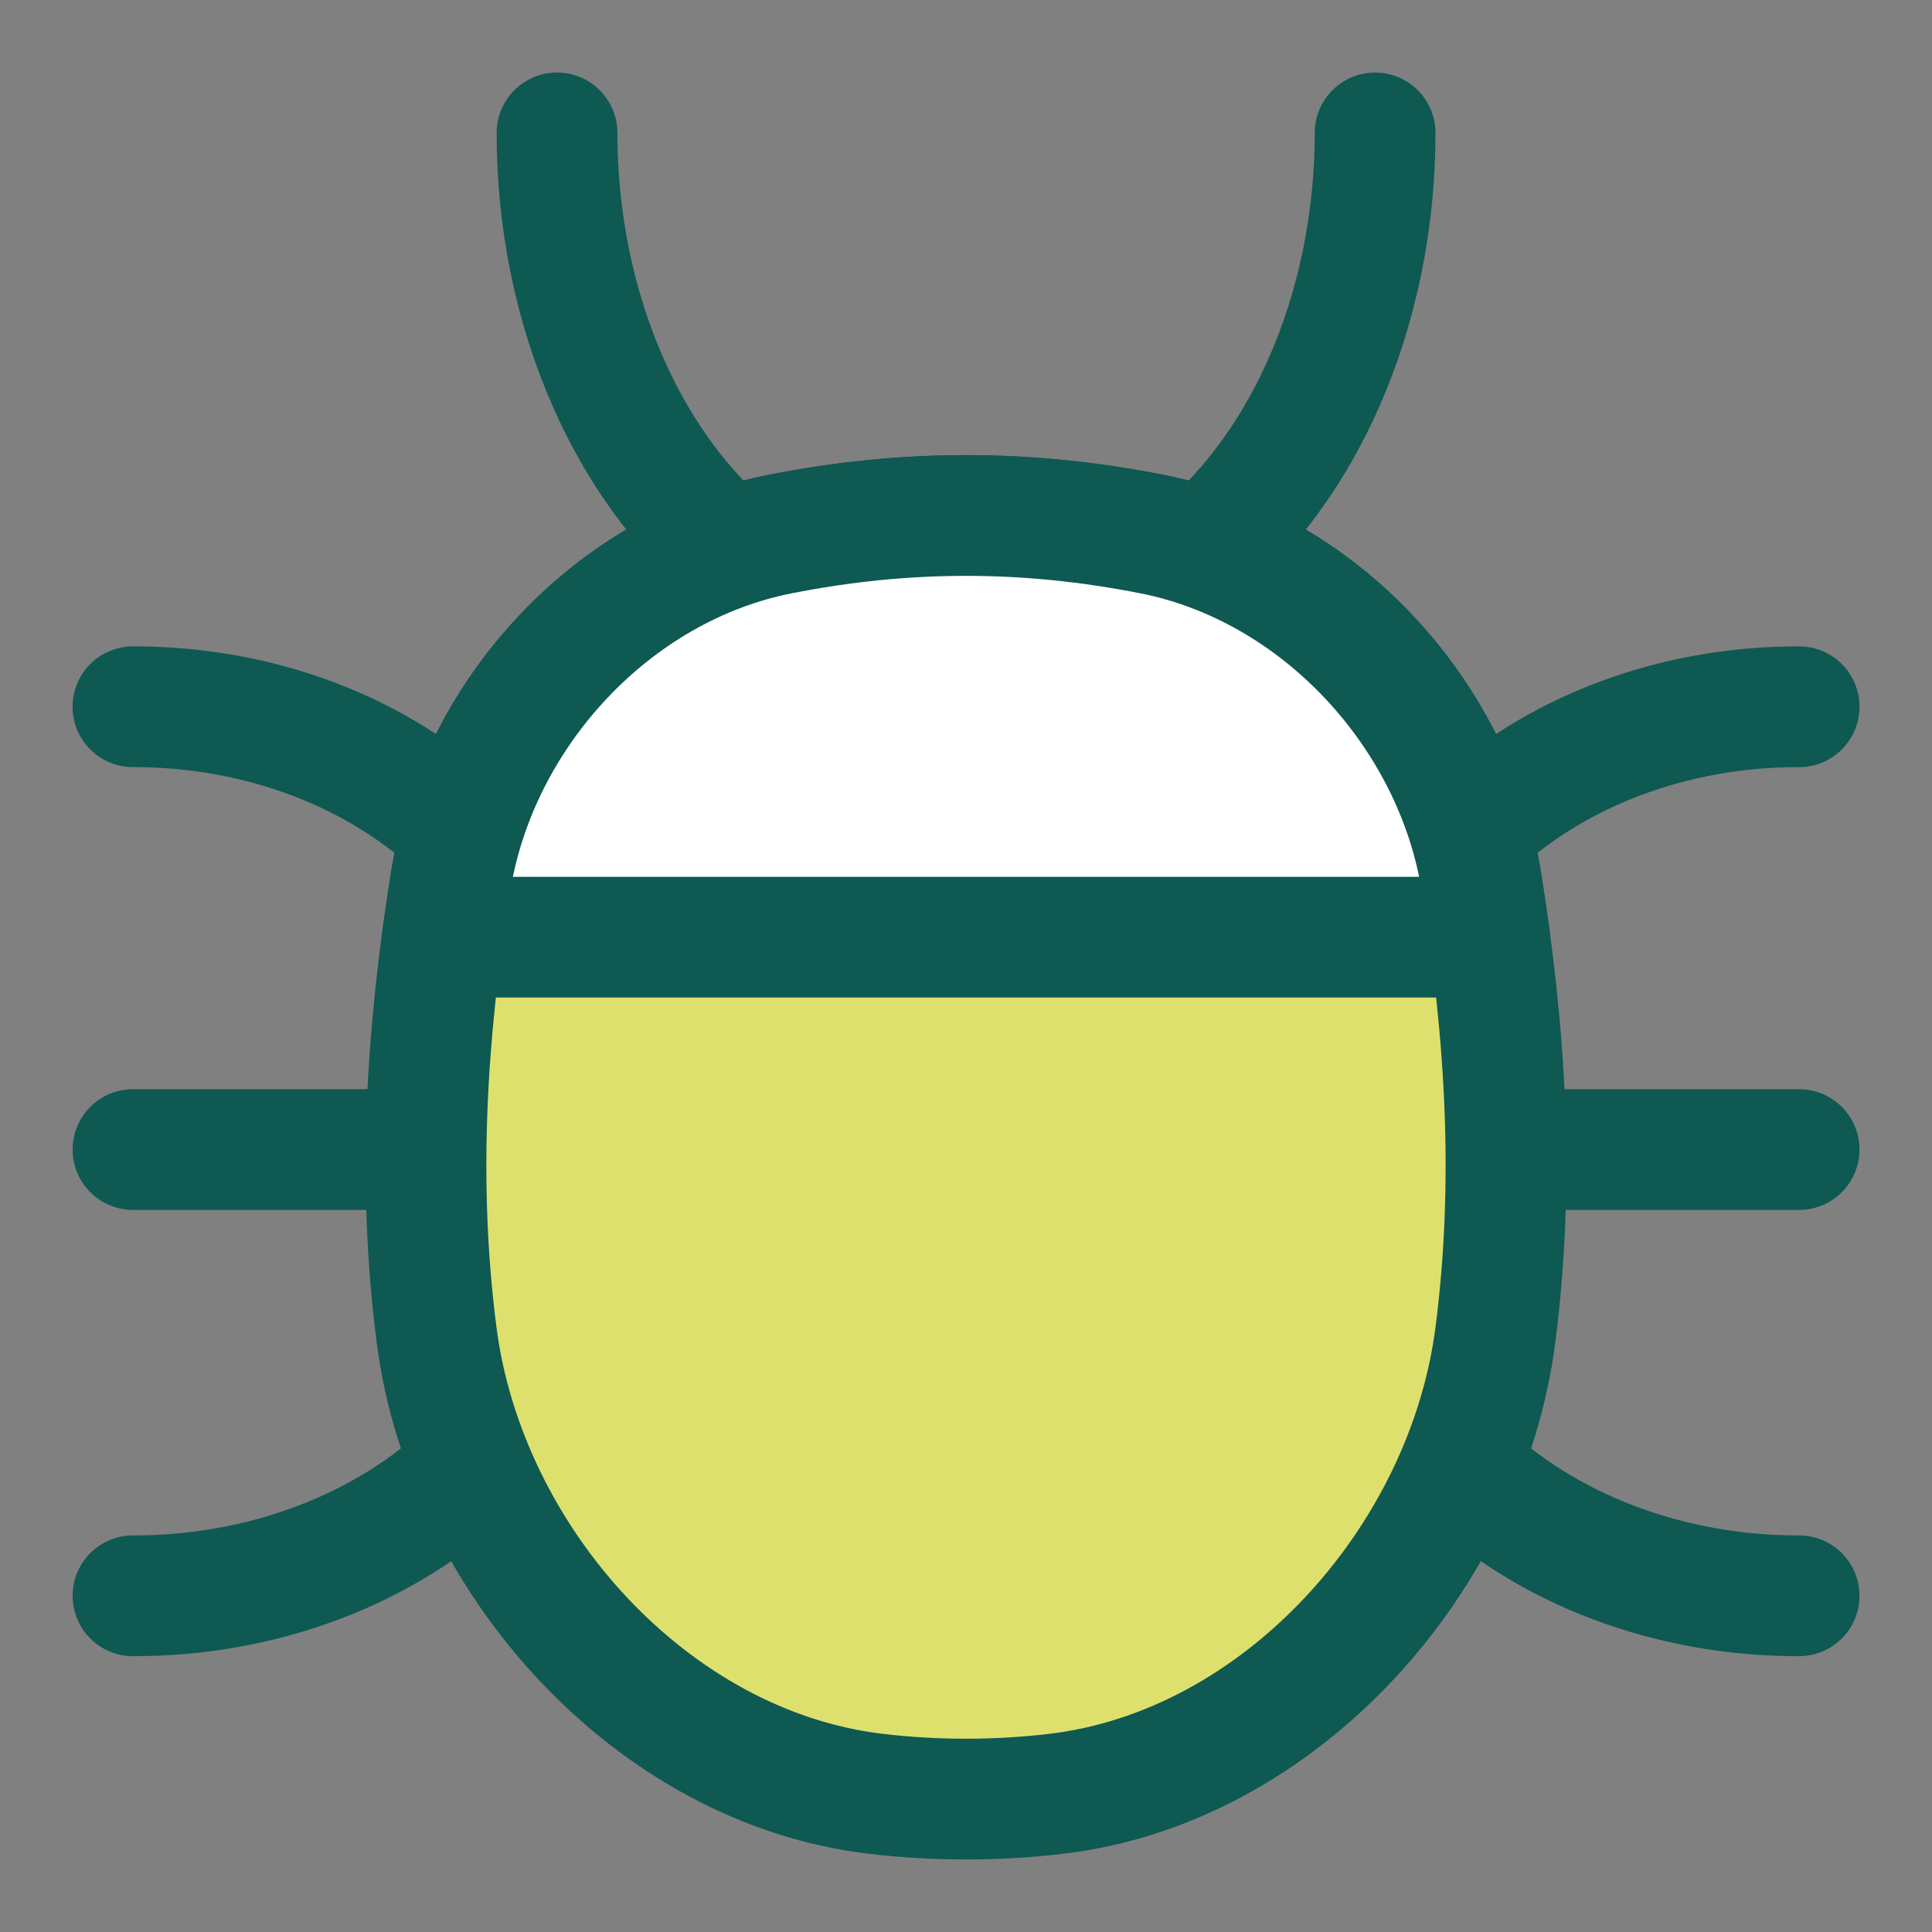
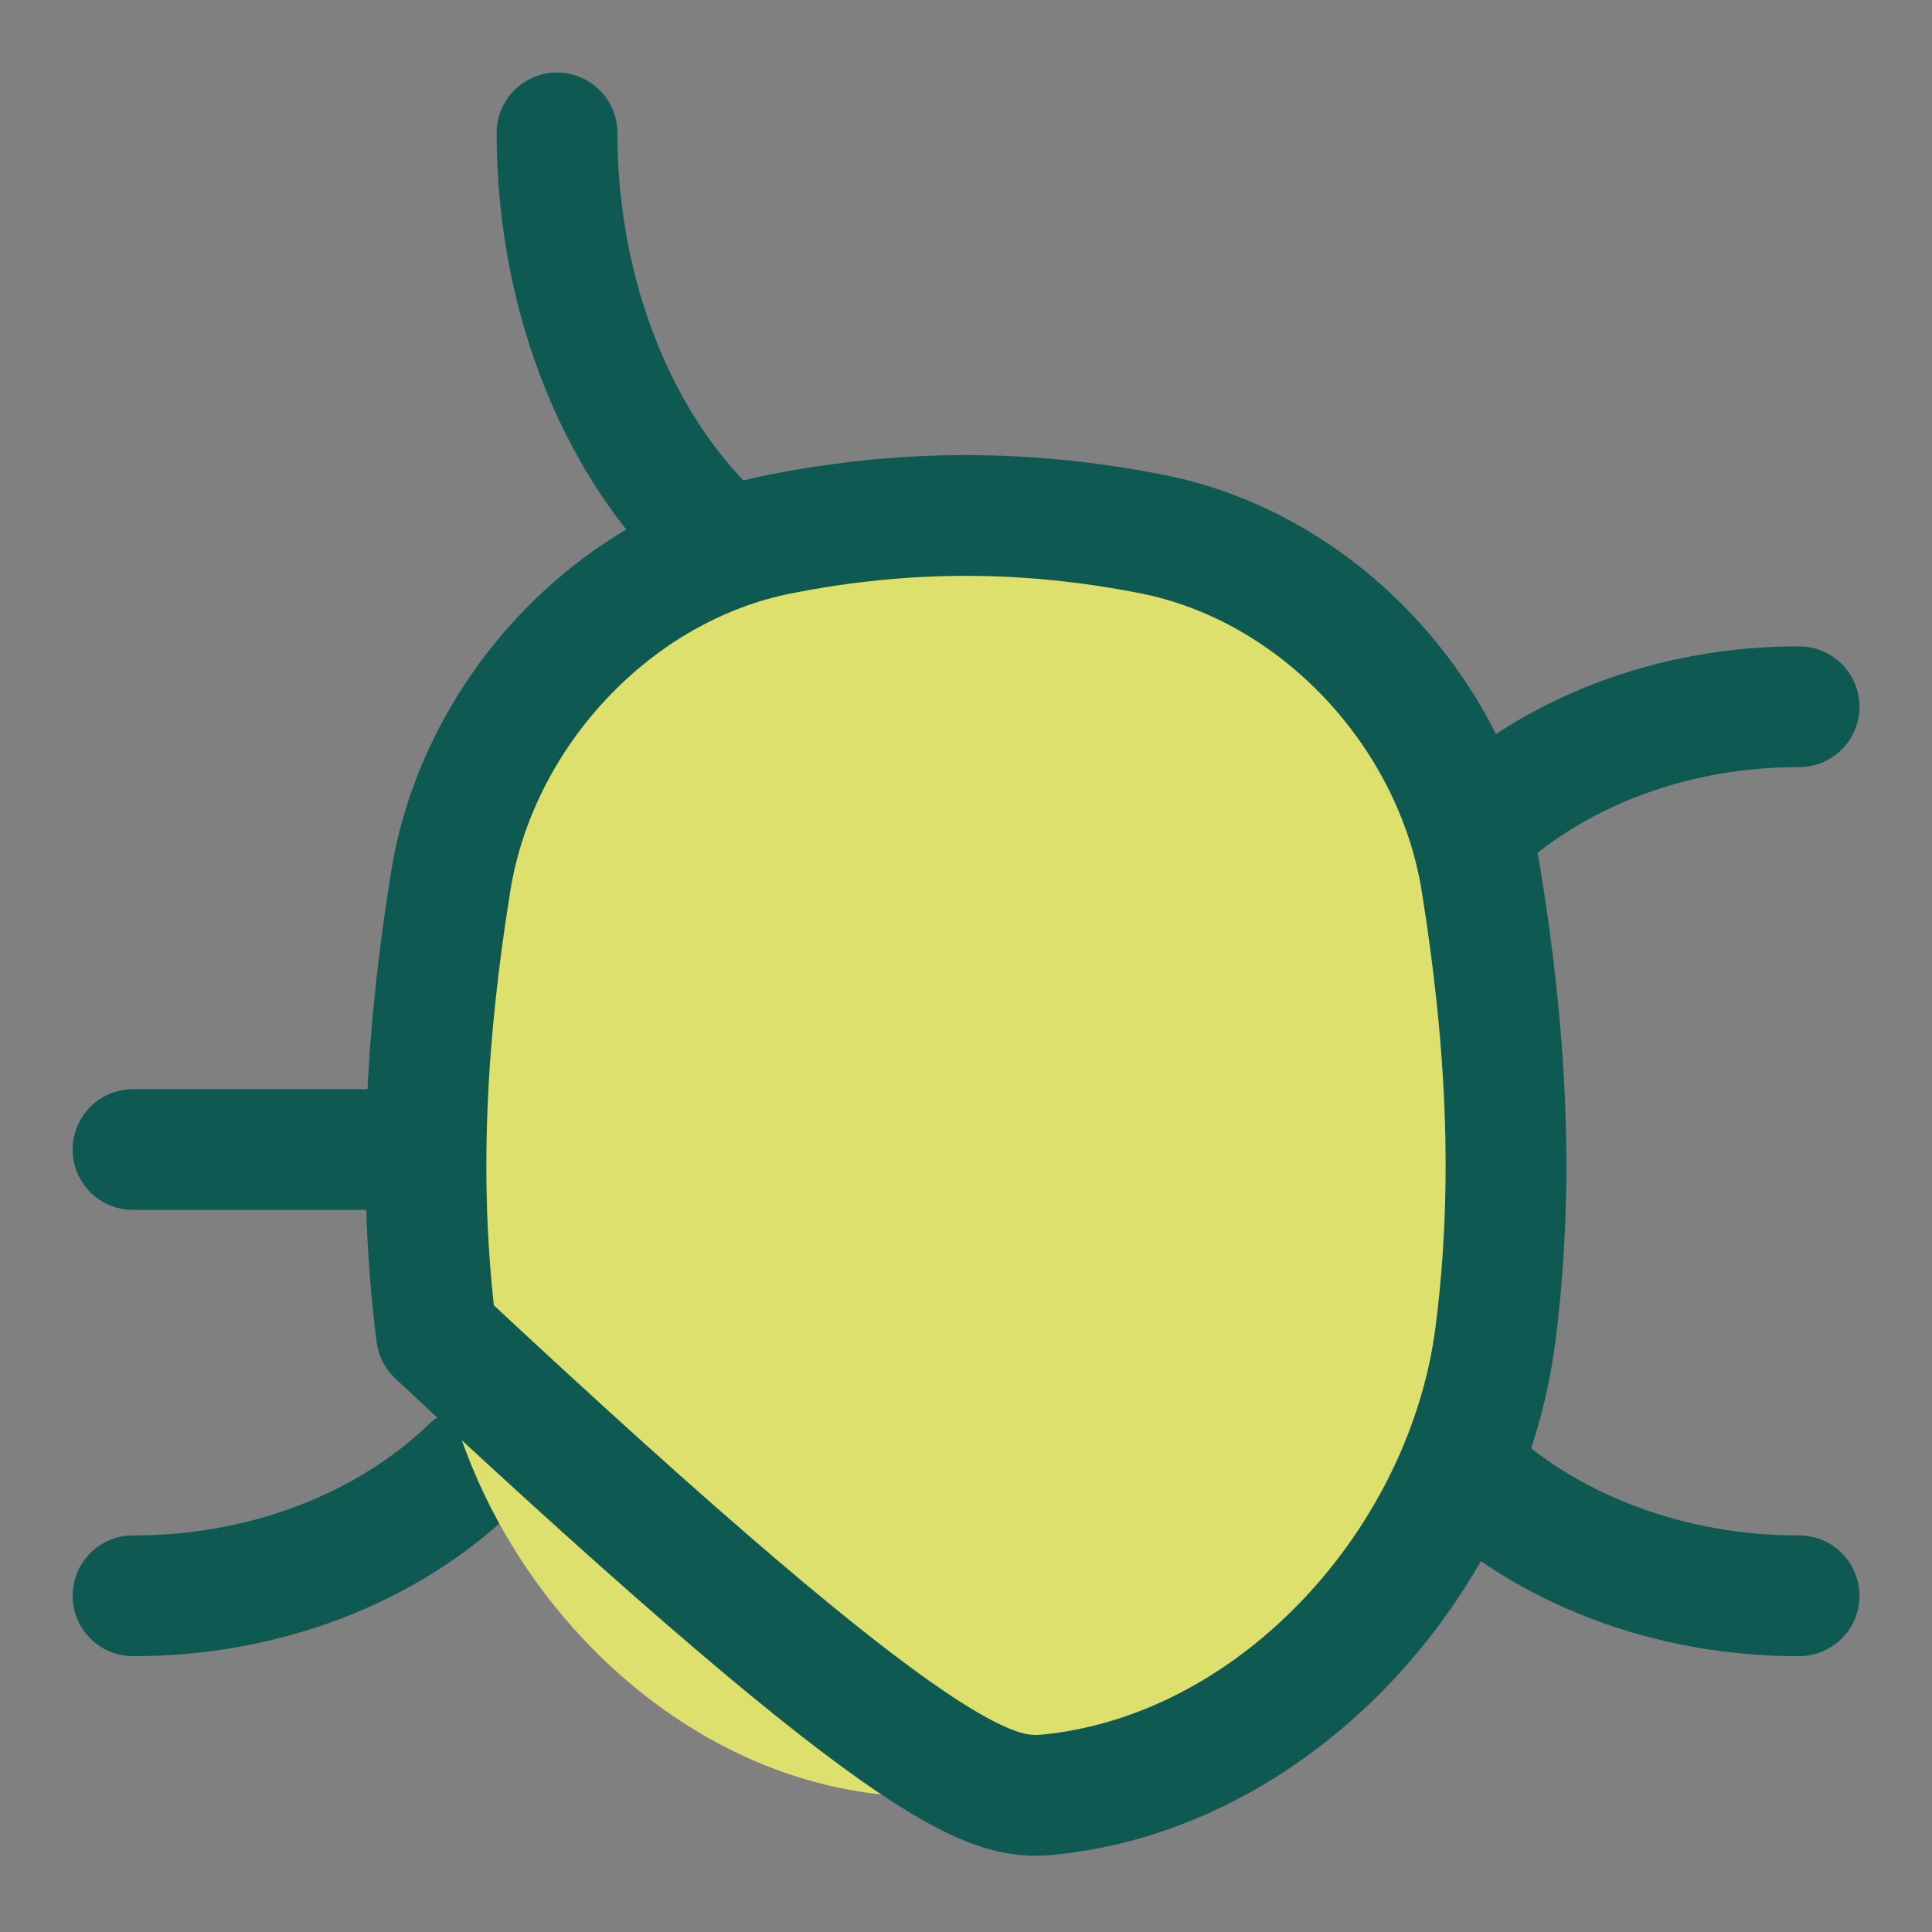
<svg xmlns="http://www.w3.org/2000/svg" width="48" height="48" viewBox="0 0 48 48" fill="none">
  <rect x="0" y="0" width="48" height="48" fill="#808080" stroke="none" />
  <path d="M3.304 28.56H10.521" stroke="#0E5952" stroke-width="3" stroke-linecap="round" stroke-linejoin="round" />
-   <path d="M11.46 20.647C10.449 19.675 9.197 18.895 7.789 18.362C6.381 17.829 4.851 17.555 3.303 17.559" stroke="#0E5952" stroke-width="3" stroke-linecap="round" stroke-linejoin="round" />
  <path d="M11.687 36.473C10.649 37.472 9.361 38.273 7.914 38.821C6.467 39.369 4.894 39.651 3.304 39.647" stroke="#0E5952" stroke-width="3" stroke-linecap="round" stroke-linejoin="round" />
  <path d="M13.839 3.302C13.839 5.49 14.282 7.639 15.123 9.531C15.803 11.064 16.725 12.384 17.823 13.407" stroke="#0E5952" stroke-width="3" stroke-linecap="round" stroke-linejoin="round" />
  <path d="M10.845 33.153C11.56 38.74 16.183 43.917 21.777 44.569C23.249 44.741 24.751 44.741 26.222 44.569C31.817 43.917 36.44 38.74 37.154 33.153C37.64 29.36 37.408 25.666 36.802 21.896C36.131 17.725 32.765 14.086 28.621 13.269C25.496 12.653 22.503 12.653 19.379 13.269C15.234 14.086 11.868 17.725 11.198 21.896C10.591 25.666 10.36 29.36 10.845 33.153Z" fill="#DEE06E" />
-   <path d="M10.845 33.153C11.56 38.74 16.183 43.917 21.777 44.569C23.249 44.741 24.751 44.741 26.222 44.569C31.817 43.917 36.44 38.74 37.154 33.153C37.64 29.36 37.408 25.666 36.802 21.896C36.131 17.725 32.765 14.086 28.621 13.269C25.496 12.653 22.503 12.653 19.379 13.269C15.234 14.086 11.868 17.725 11.198 21.896C10.591 25.666 10.36 29.36 10.845 33.153Z" stroke="#0E5952" stroke-width="3" stroke-linecap="round" stroke-linejoin="round" />
-   <path d="M44.698 28.56H37.481" stroke="#0E5952" stroke-width="3" stroke-linecap="round" stroke-linejoin="round" />
+   <path d="M10.845 33.153C23.249 44.741 24.751 44.741 26.222 44.569C31.817 43.917 36.44 38.74 37.154 33.153C37.64 29.36 37.408 25.666 36.802 21.896C36.131 17.725 32.765 14.086 28.621 13.269C25.496 12.653 22.503 12.653 19.379 13.269C15.234 14.086 11.868 17.725 11.198 21.896C10.591 25.666 10.36 29.36 10.845 33.153Z" stroke="#0E5952" stroke-width="3" stroke-linecap="round" stroke-linejoin="round" />
  <path d="M36.541 20.647C37.552 19.675 38.805 18.895 40.213 18.362C41.621 17.829 43.151 17.555 44.699 17.559" stroke="#0E5952" stroke-width="3" stroke-linecap="round" stroke-linejoin="round" />
  <path d="M36.314 36.473C37.353 37.472 38.641 38.273 40.087 38.821C41.535 39.369 43.107 39.651 44.698 39.647" stroke="#0E5952" stroke-width="3" stroke-linecap="round" stroke-linejoin="round" />
-   <path d="M34.164 3.302C34.164 5.49 33.721 7.639 32.881 9.531C32.2 11.064 31.278 12.384 30.18 13.407" stroke="#0E5952" stroke-width="3" stroke-linecap="round" stroke-linejoin="round" />
-   <path d="M37.009 23.284H10.992C11.055 22.822 11.124 22.359 11.198 21.896C11.869 17.725 15.235 14.086 19.38 13.269C22.504 12.653 25.497 12.653 28.621 13.269C32.766 14.086 36.132 17.725 36.803 21.896C36.877 22.359 36.946 22.822 37.009 23.284Z" fill="white" />
-   <path d="M37.009 23.284H10.992C11.055 22.822 11.124 22.359 11.198 21.896C11.869 17.725 15.235 14.086 19.38 13.269C22.504 12.653 25.497 12.653 28.621 13.269C32.766 14.086 36.132 17.725 36.803 21.896C36.877 22.359 36.946 22.822 37.009 23.284Z" stroke="#0E5952" stroke-width="3" stroke-linecap="round" stroke-linejoin="round" />
</svg>